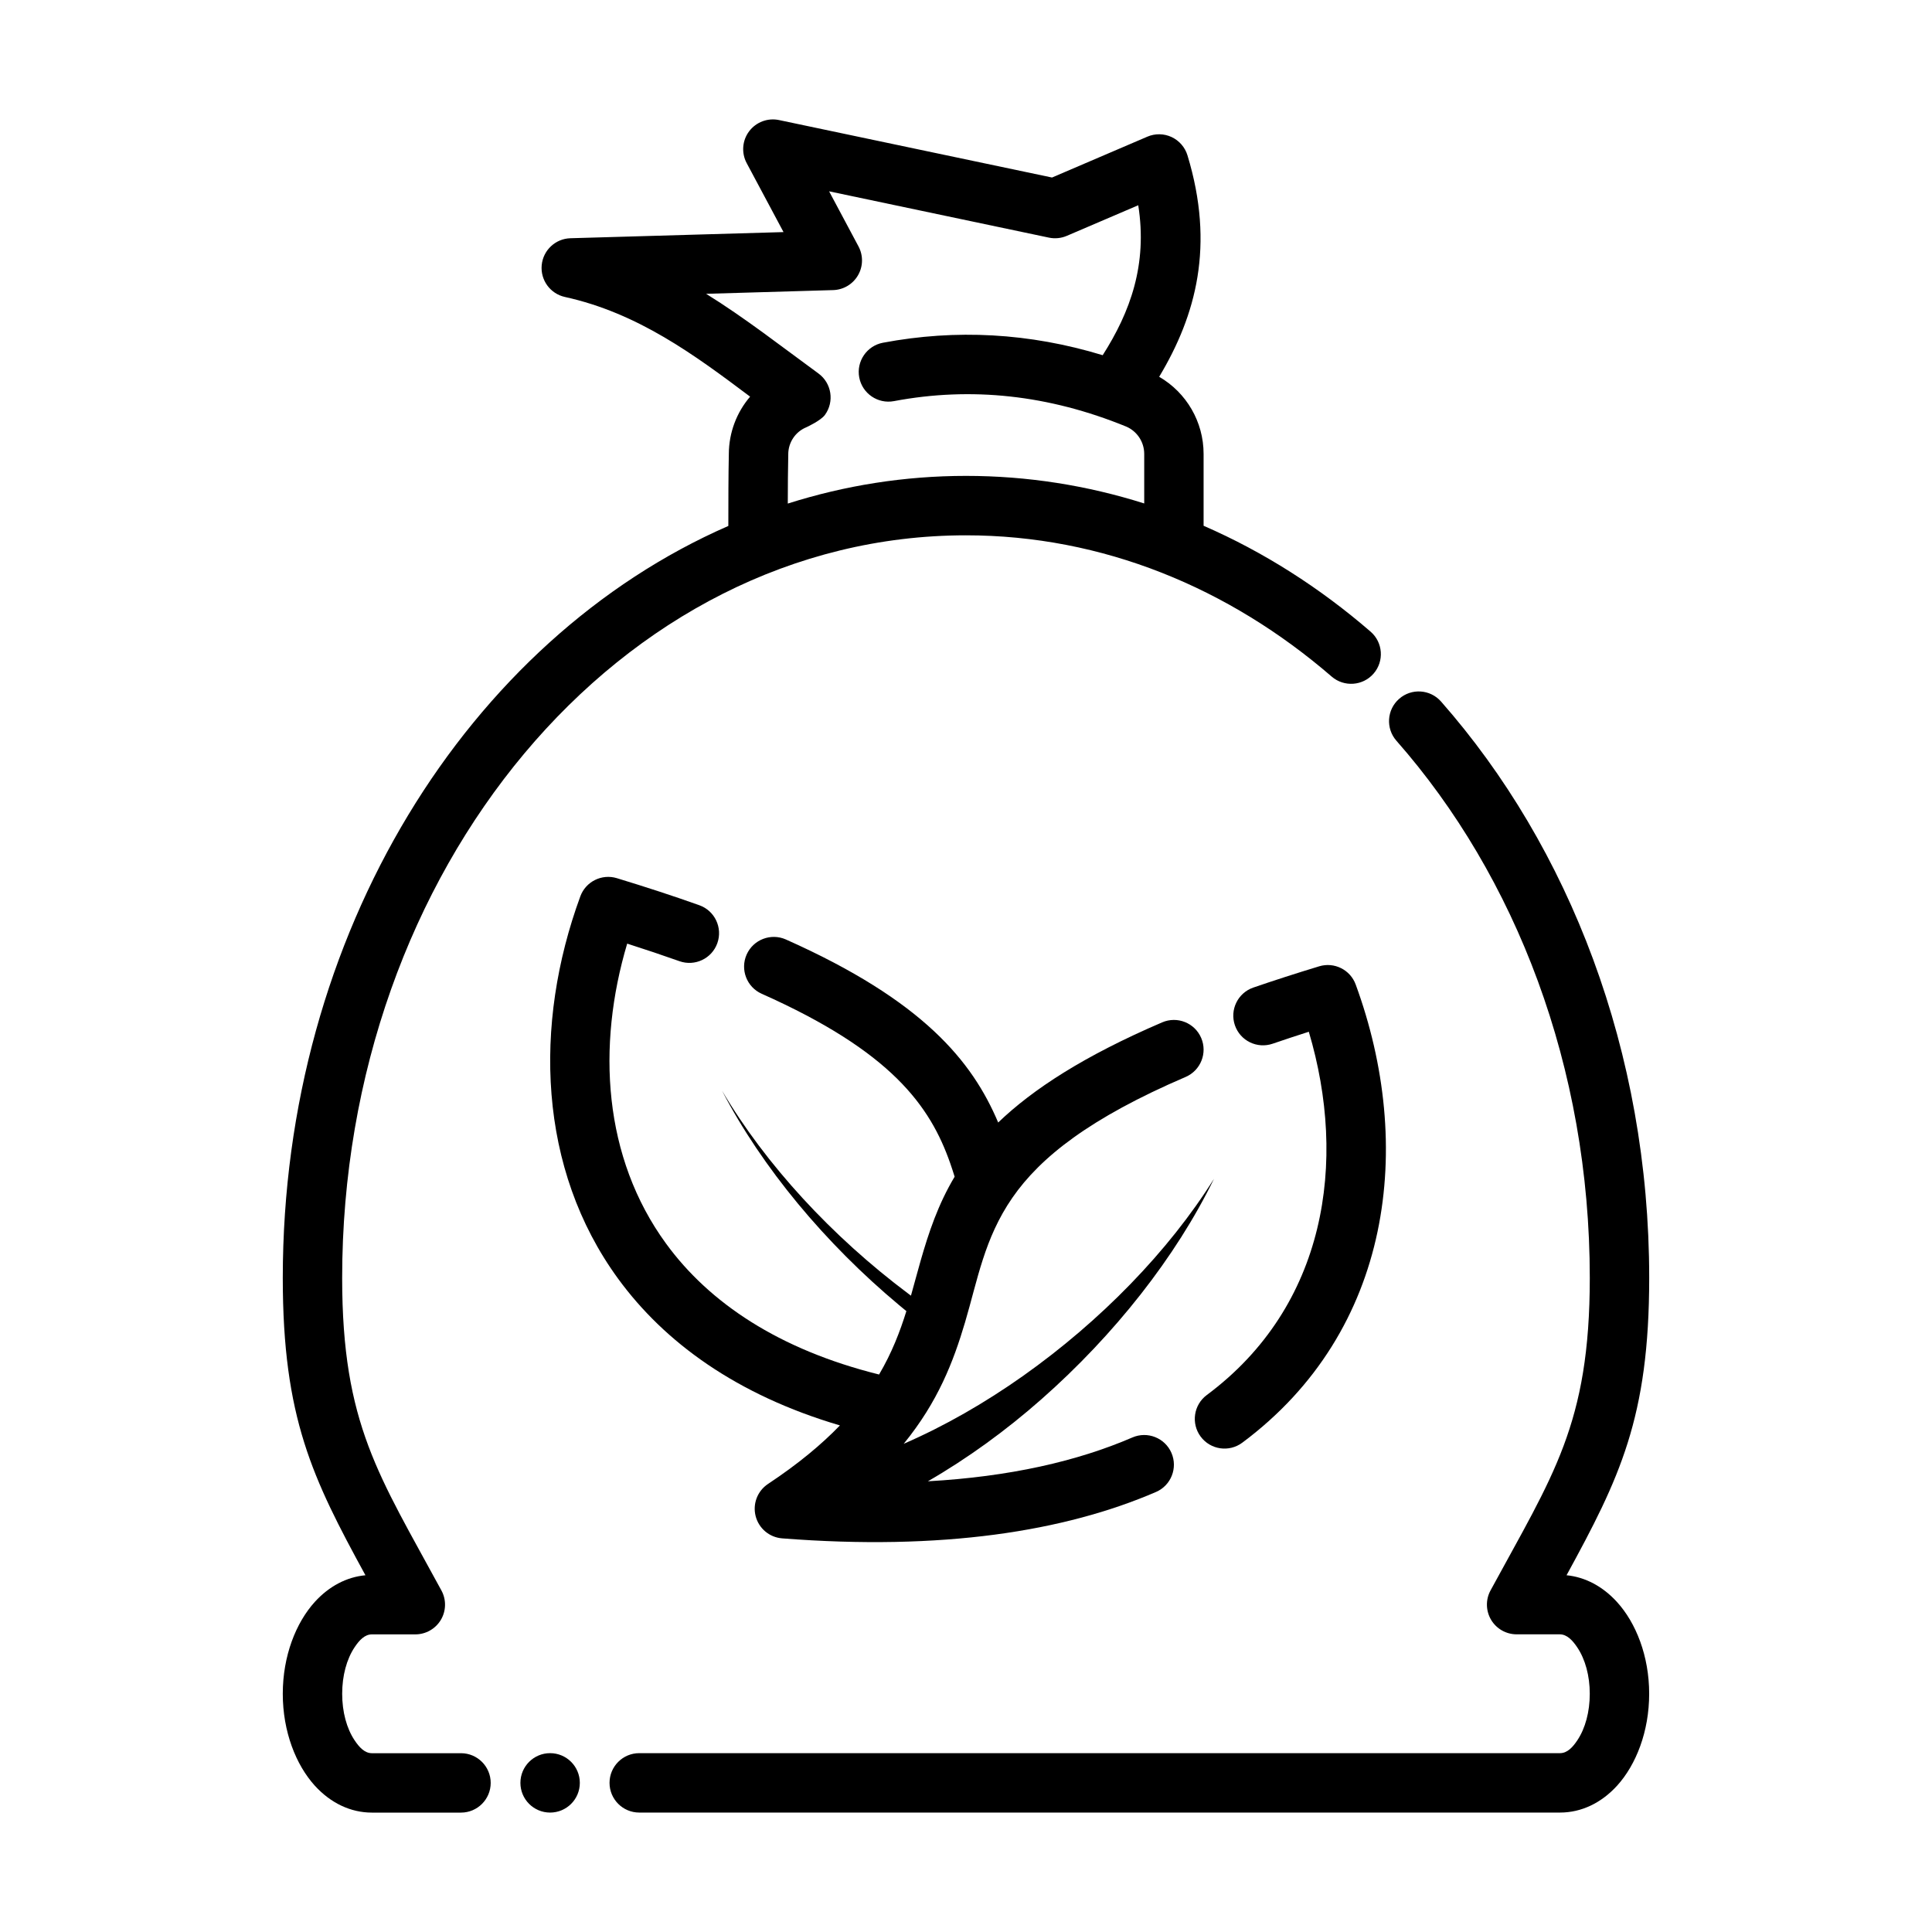
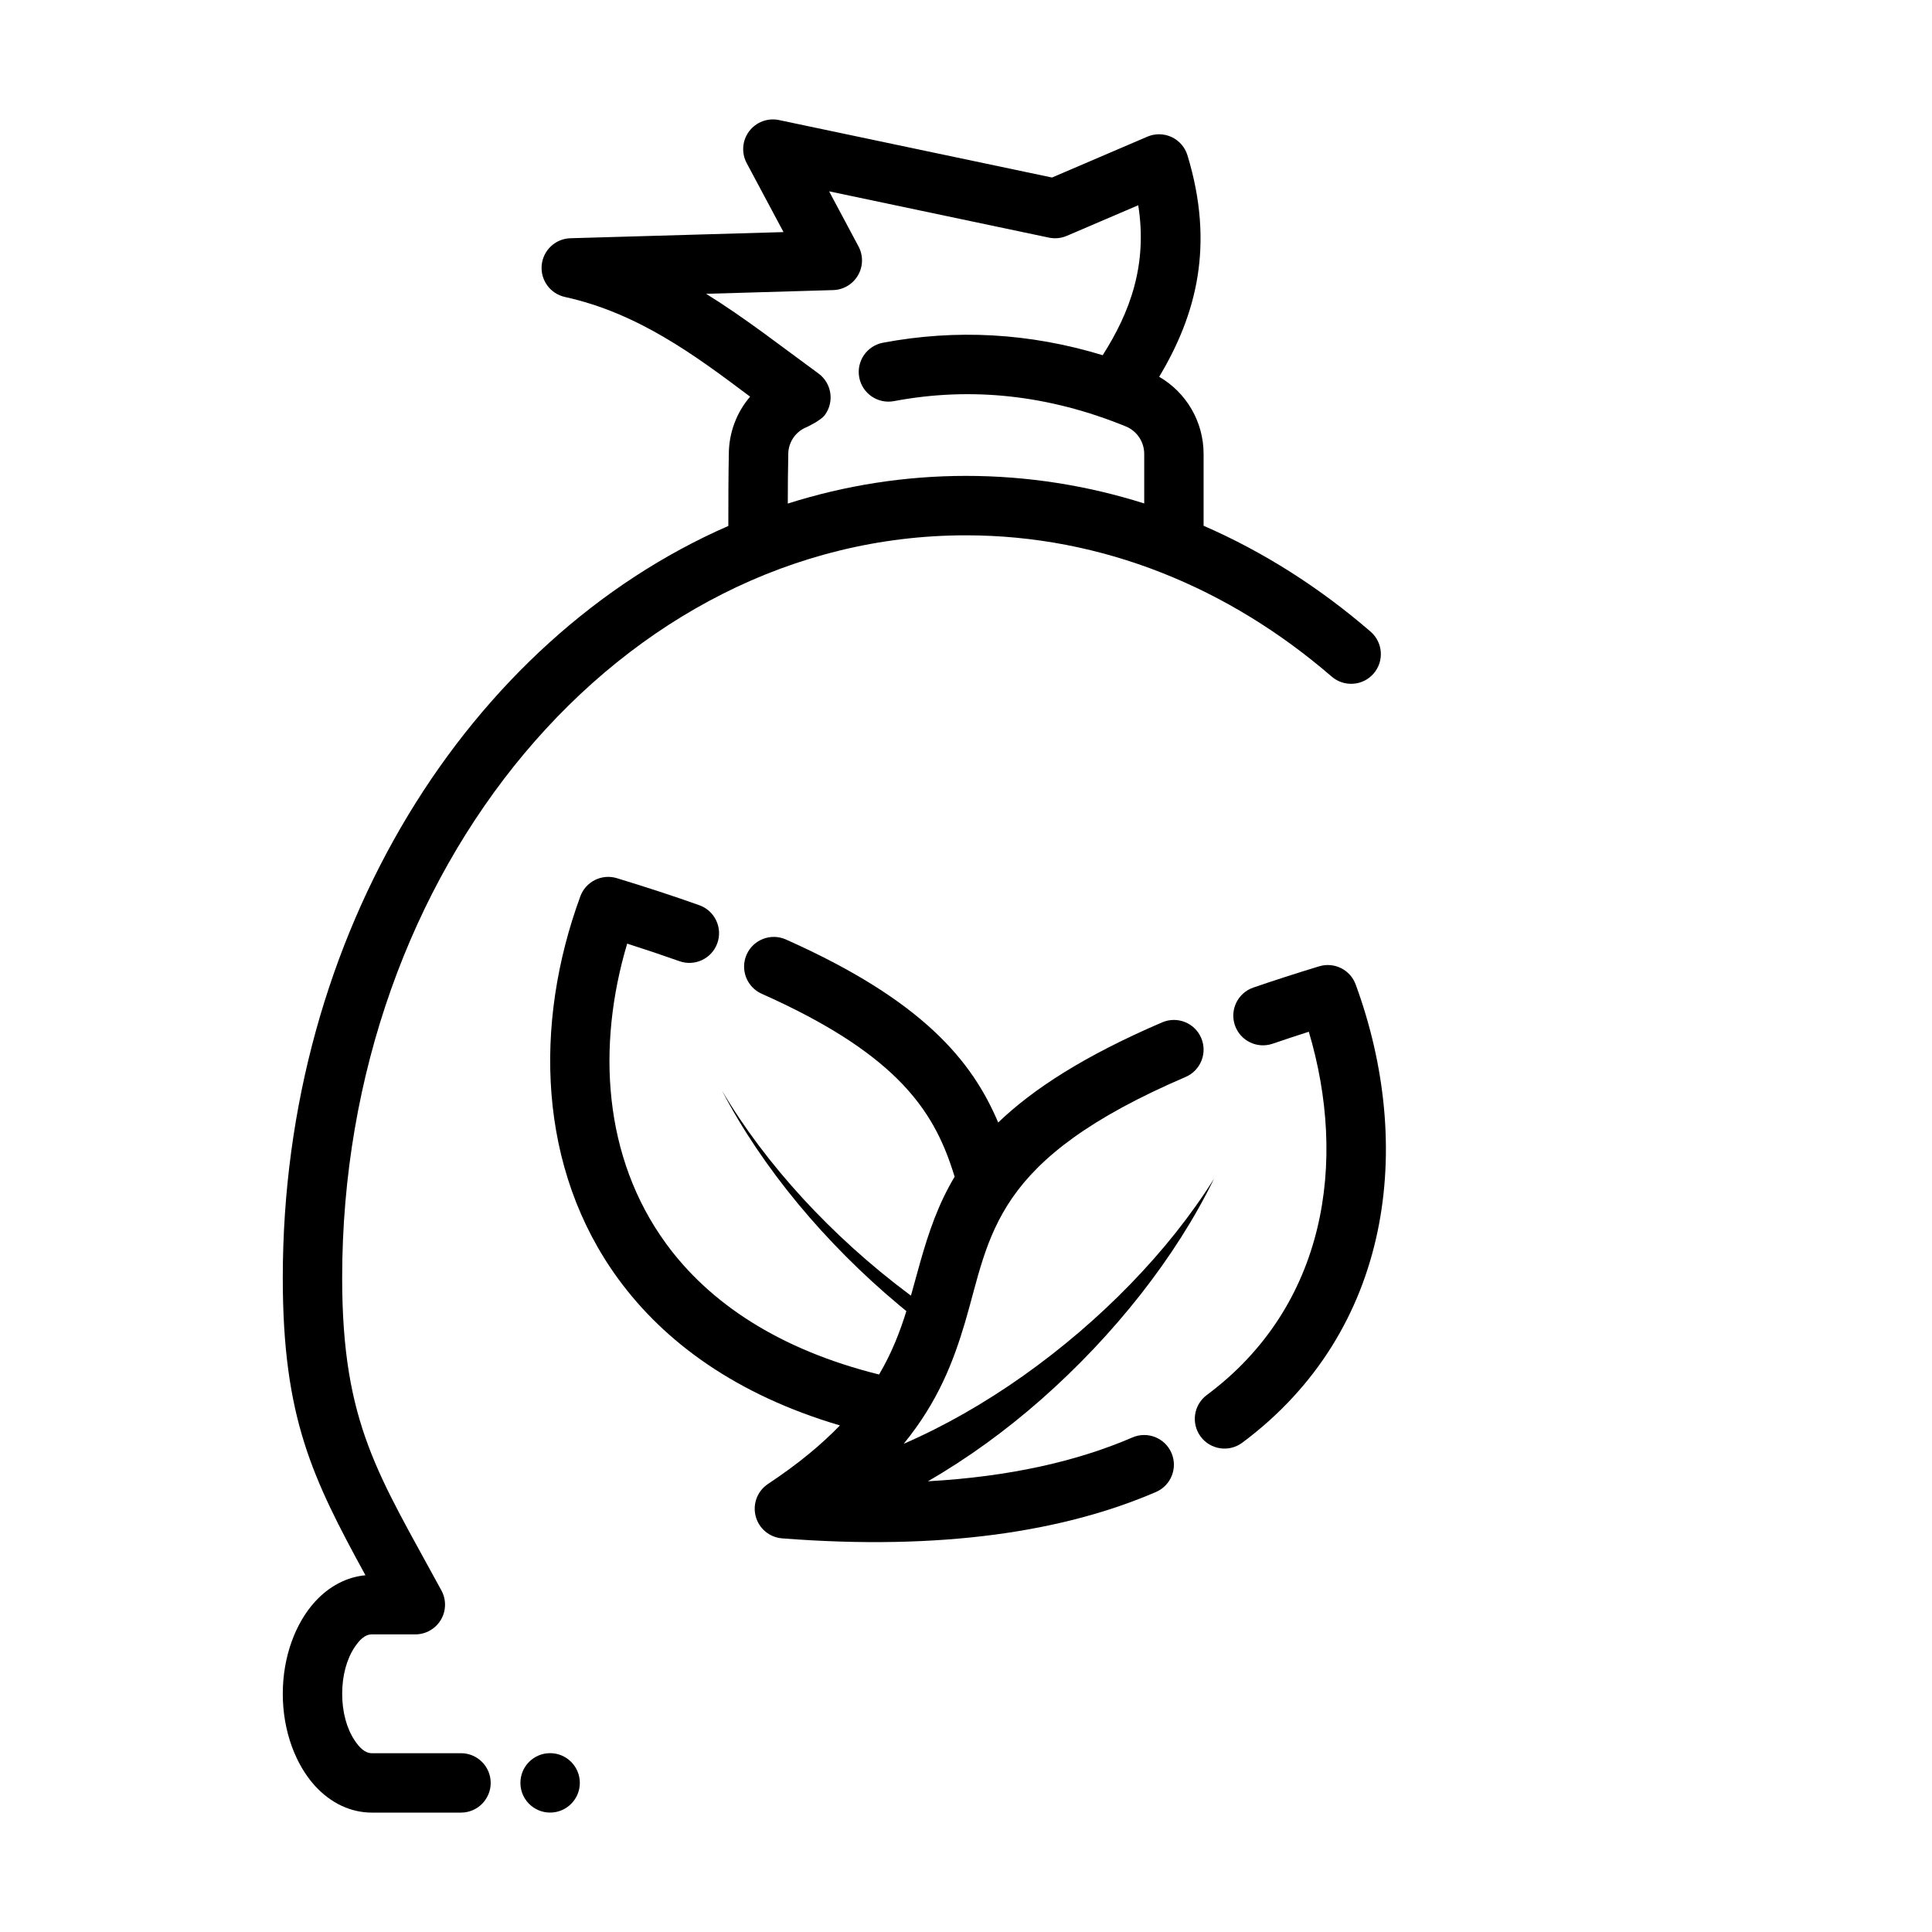
<svg xmlns="http://www.w3.org/2000/svg" fill="#000000" width="800px" height="800px" version="1.1" viewBox="144 144 512 512">
  <g fill-rule="evenodd">
    <path d="m473.2 526.34c39.91-29.699 45.68-78.895 30.07-121.44-1.434-3.914-5.684-6.031-9.676-4.816-6.203 1.883-12.012 3.762-17.445 5.629-4.109 1.41-6.297 5.887-4.887 9.996 1.41 4.109 5.887 6.297 9.996 4.887 3.078-1.055 6.266-2.109 9.59-3.172 10.25 34.426 4.668 72.691-27.047 96.281-3.481 2.59-4.203 7.527-1.613 11.012 2.598 3.488 7.527 4.211 11.012 1.621z" />
-     <path d="m366.59 521.75c-4.871 5.047-11.059 10.211-19.066 15.516-2.801 1.859-4.109 5.289-3.266 8.543 0.844 3.25 3.652 5.606 7.008 5.871 42.375 3.312 74.887-1.852 99.078-12.289 3.992-1.723 5.824-6.359 4.109-10.344-1.723-3.992-6.359-5.832-10.352-4.109-14.625 6.312-32.566 10.406-54.199 11.617 10.477-6.047 20.641-13.414 30.094-21.75 19.27-16.98 35.605-37.637 45.723-58.418-12.027 19.207-30.047 37.699-50.602 52.246-10.102 7.141-20.781 13.281-31.629 17.988 9.109-11.156 13.18-21.82 16.246-32.156 3.352-11.297 5.094-22.254 12.555-33.055 7.414-10.723 20.523-21.113 45.91-32.008 3.992-1.715 5.84-6.352 4.125-10.344-1.707-3.992-6.344-5.84-10.336-4.125-20.742 8.902-34.281 17.727-43.461 26.543-6.856-16.191-19.805-32.273-56.262-48.508-3.977-1.762-8.629 0.023-10.398 3.992-1.762 3.977 0.023 8.629 3.992 10.398 34.312 15.273 44.625 29.668 49.965 44.934 0.41 1.18 0.797 2.363 1.164 3.543-4.41 7.375-6.863 14.785-9.012 22.262-0.875 3.062-1.684 6.148-2.566 9.266-0.234-0.172-0.465-0.348-0.699-0.527-20.207-15.129-37.824-34.219-49.367-53.797 10.598 20.355 27.379 40.516 46.957 56.852 0.629 0.527 1.258 1.047 1.898 1.566-1.707 5.481-3.856 11.066-7.234 16.801-26.617-6.629-45.004-19.012-56.434-34.668-16.695-22.867-18.422-52.371-10.32-79.523 4.879 1.559 9.484 3.109 13.84 4.652 4.094 1.457 8.598-0.684 10.051-4.777 1.457-4.094-0.684-8.598-4.777-10.051-6.676-2.379-13.941-4.762-21.859-7.172-3.992-1.211-8.242 0.906-9.676 4.824-12.461 33.961-11.234 72.211 10.02 101.33 12.312 16.863 31.395 30.805 58.789 38.879z" />
-     <path d="m559.15 561.46c14.051-25.727 21.906-41.738 21.906-78.809 0-59.992-21.215-114.18-55.168-152.74-2.875-3.266-7.848-3.582-11.109-0.707-3.266 2.867-3.582 7.848-0.707 11.109 31.621 35.93 51.238 86.449 51.238 142.34 0 38.84-9.793 52.371-26.309 82.836-1.324 2.441-1.258 5.398 0.156 7.785 1.418 2.379 3.992 3.84 6.762 3.84h11.461c1.898 0.023 3.363 1.59 4.621 3.473 2.102 3.141 3.305 7.504 3.305 12.273 0 4.801-1.188 9.18-3.289 12.328-1.242 1.867-2.684 3.418-4.582 3.418h-244.03c-4.344 0-7.871 3.527-7.871 7.871s3.527 7.871 7.871 7.871h244.03c5.613 0 10.91-2.512 15.121-7.133 5.008-5.519 8.492-14.328 8.492-24.355 0-9.988-3.496-18.781-8.516-24.301-3.777-4.156-8.438-6.621-13.391-7.102z" />
+     <path d="m366.59 521.75c-4.871 5.047-11.059 10.211-19.066 15.516-2.801 1.859-4.109 5.289-3.266 8.543 0.844 3.25 3.652 5.606 7.008 5.871 42.375 3.312 74.887-1.852 99.078-12.289 3.992-1.723 5.824-6.359 4.109-10.344-1.723-3.992-6.359-5.832-10.352-4.109-14.625 6.312-32.566 10.406-54.199 11.617 10.477-6.047 20.641-13.414 30.094-21.75 19.27-16.98 35.605-37.637 45.723-58.418-12.027 19.207-30.047 37.699-50.602 52.246-10.102 7.141-20.781 13.281-31.629 17.988 9.109-11.156 13.18-21.82 16.246-32.156 3.352-11.297 5.094-22.254 12.555-33.055 7.414-10.723 20.523-21.113 45.91-32.008 3.992-1.715 5.84-6.352 4.125-10.344-1.707-3.992-6.344-5.84-10.336-4.125-20.742 8.902-34.281 17.727-43.461 26.543-6.856-16.191-19.805-32.273-56.262-48.508-3.977-1.762-8.629 0.023-10.398 3.992-1.762 3.977 0.023 8.629 3.992 10.398 34.312 15.273 44.625 29.668 49.965 44.934 0.41 1.18 0.797 2.363 1.164 3.543-4.41 7.375-6.863 14.785-9.012 22.262-0.875 3.062-1.684 6.148-2.566 9.266-0.234-0.172-0.465-0.348-0.699-0.527-20.207-15.129-37.824-34.219-49.367-53.797 10.598 20.355 27.379 40.516 46.957 56.852 0.629 0.527 1.258 1.047 1.898 1.566-1.707 5.481-3.856 11.066-7.234 16.801-26.617-6.629-45.004-19.012-56.434-34.668-16.695-22.867-18.422-52.371-10.32-79.523 4.879 1.559 9.484 3.109 13.84 4.652 4.094 1.457 8.598-0.684 10.051-4.777 1.457-4.094-0.684-8.598-4.777-10.051-6.676-2.379-13.941-4.762-21.859-7.172-3.992-1.211-8.242 0.906-9.676 4.824-12.461 33.961-11.234 72.211 10.02 101.33 12.312 16.863 31.395 30.805 58.789 38.879" />
    <path d="m297.66 616.48c0 4.348-3.527 7.871-7.875 7.871-4.348 0-7.871-3.523-7.871-7.871 0-4.348 3.523-7.875 7.871-7.875 4.348 0 7.875 3.527 7.875 7.875" />
    <path d="m337.02 283.38c-68.762 30.031-118.08 107.79-118.08 199.28 0 37.062 7.856 53.074 21.906 78.801-4.977 0.457-9.637 2.906-13.414 7.055-5.008 5.519-8.492 14.328-8.492 24.355 0 10.027 3.488 18.836 8.492 24.355 4.211 4.621 9.508 7.133 15.121 7.133h23.617c4.344 0 7.871-3.527 7.871-7.871s-3.527-7.871-7.871-7.871h-23.617c-1.898 0-3.336-1.551-4.582-3.418-2.102-3.148-3.289-7.527-3.289-12.328 0-4.801 1.188-9.18 3.289-12.328 1.242-1.867 2.684-3.418 4.582-3.418h11.516c2.769 0 5.344-1.465 6.762-3.84 1.418-2.387 1.48-5.344 0.156-7.785-16.516-30.465-26.309-43.996-26.309-82.836 0-108.29 73.684-196.8 165.31-196.8 36.242 0 69.738 13.941 96.93 37.445 3.289 2.832 8.266 2.473 11.109-0.812 2.844-3.289 2.481-8.266-0.812-11.109-13.461-11.637-28.34-21.129-44.25-28.055v-19.043c0-8.492-4.543-16.246-11.77-20.438 9.785-16.328 14.777-34.762 7.496-58.688-0.652-2.141-2.188-3.906-4.211-4.848-2.031-0.945-4.367-0.977-6.422-0.094l-25.262 10.824-72.352-15.23c-2.992-0.629-6.078 0.535-7.918 2.984-1.836 2.441-2.086 5.731-0.645 8.43l9.762 18.277-56.473 1.629c-3.977 0.117-7.242 3.18-7.613 7.133-0.371 3.961 2.266 7.574 6.148 8.43 19.348 4.25 34.352 15.352 49.082 26.418-3.543 4.141-5.613 9.477-5.637 15.16-0.117 5.559-0.133 12.609-0.133 19.098zm110.21-5.961v-13.129c0-3.148-1.875-6-4.769-7.242-20.539-8.398-41.051-10.613-61.559-6.746-4.266 0.805-8.391-2.016-9.195-6.281-0.805-4.266 2.016-8.391 6.281-9.195 19.398-3.652 38.809-2.606 58.238 3.305 7.273-11.406 11.91-24 9.422-39.738l-18.934 8.109c-1.488 0.637-3.141 0.805-4.723 0.473l-58.27-12.273 7.793 14.602c1.281 2.402 1.234 5.297-0.133 7.652-1.371 2.363-3.856 3.84-6.582 3.922 0 0-33.676 0.977-33.668 0.984 10.383 6.445 20.004 13.988 29.758 21.105 3.512 2.559 4.281 7.484 1.723 10.996-1.086 1.488-4.715 3.18-4.953 3.281-2.883 1.195-4.762 4.016-4.762 7.141v0.164c-0.086 3.809-0.117 8.336-0.125 12.902 15.082-4.785 30.914-7.336 47.223-7.336 16.336 0 32.172 2.543 47.23 7.305z" />
  </g>
</svg>